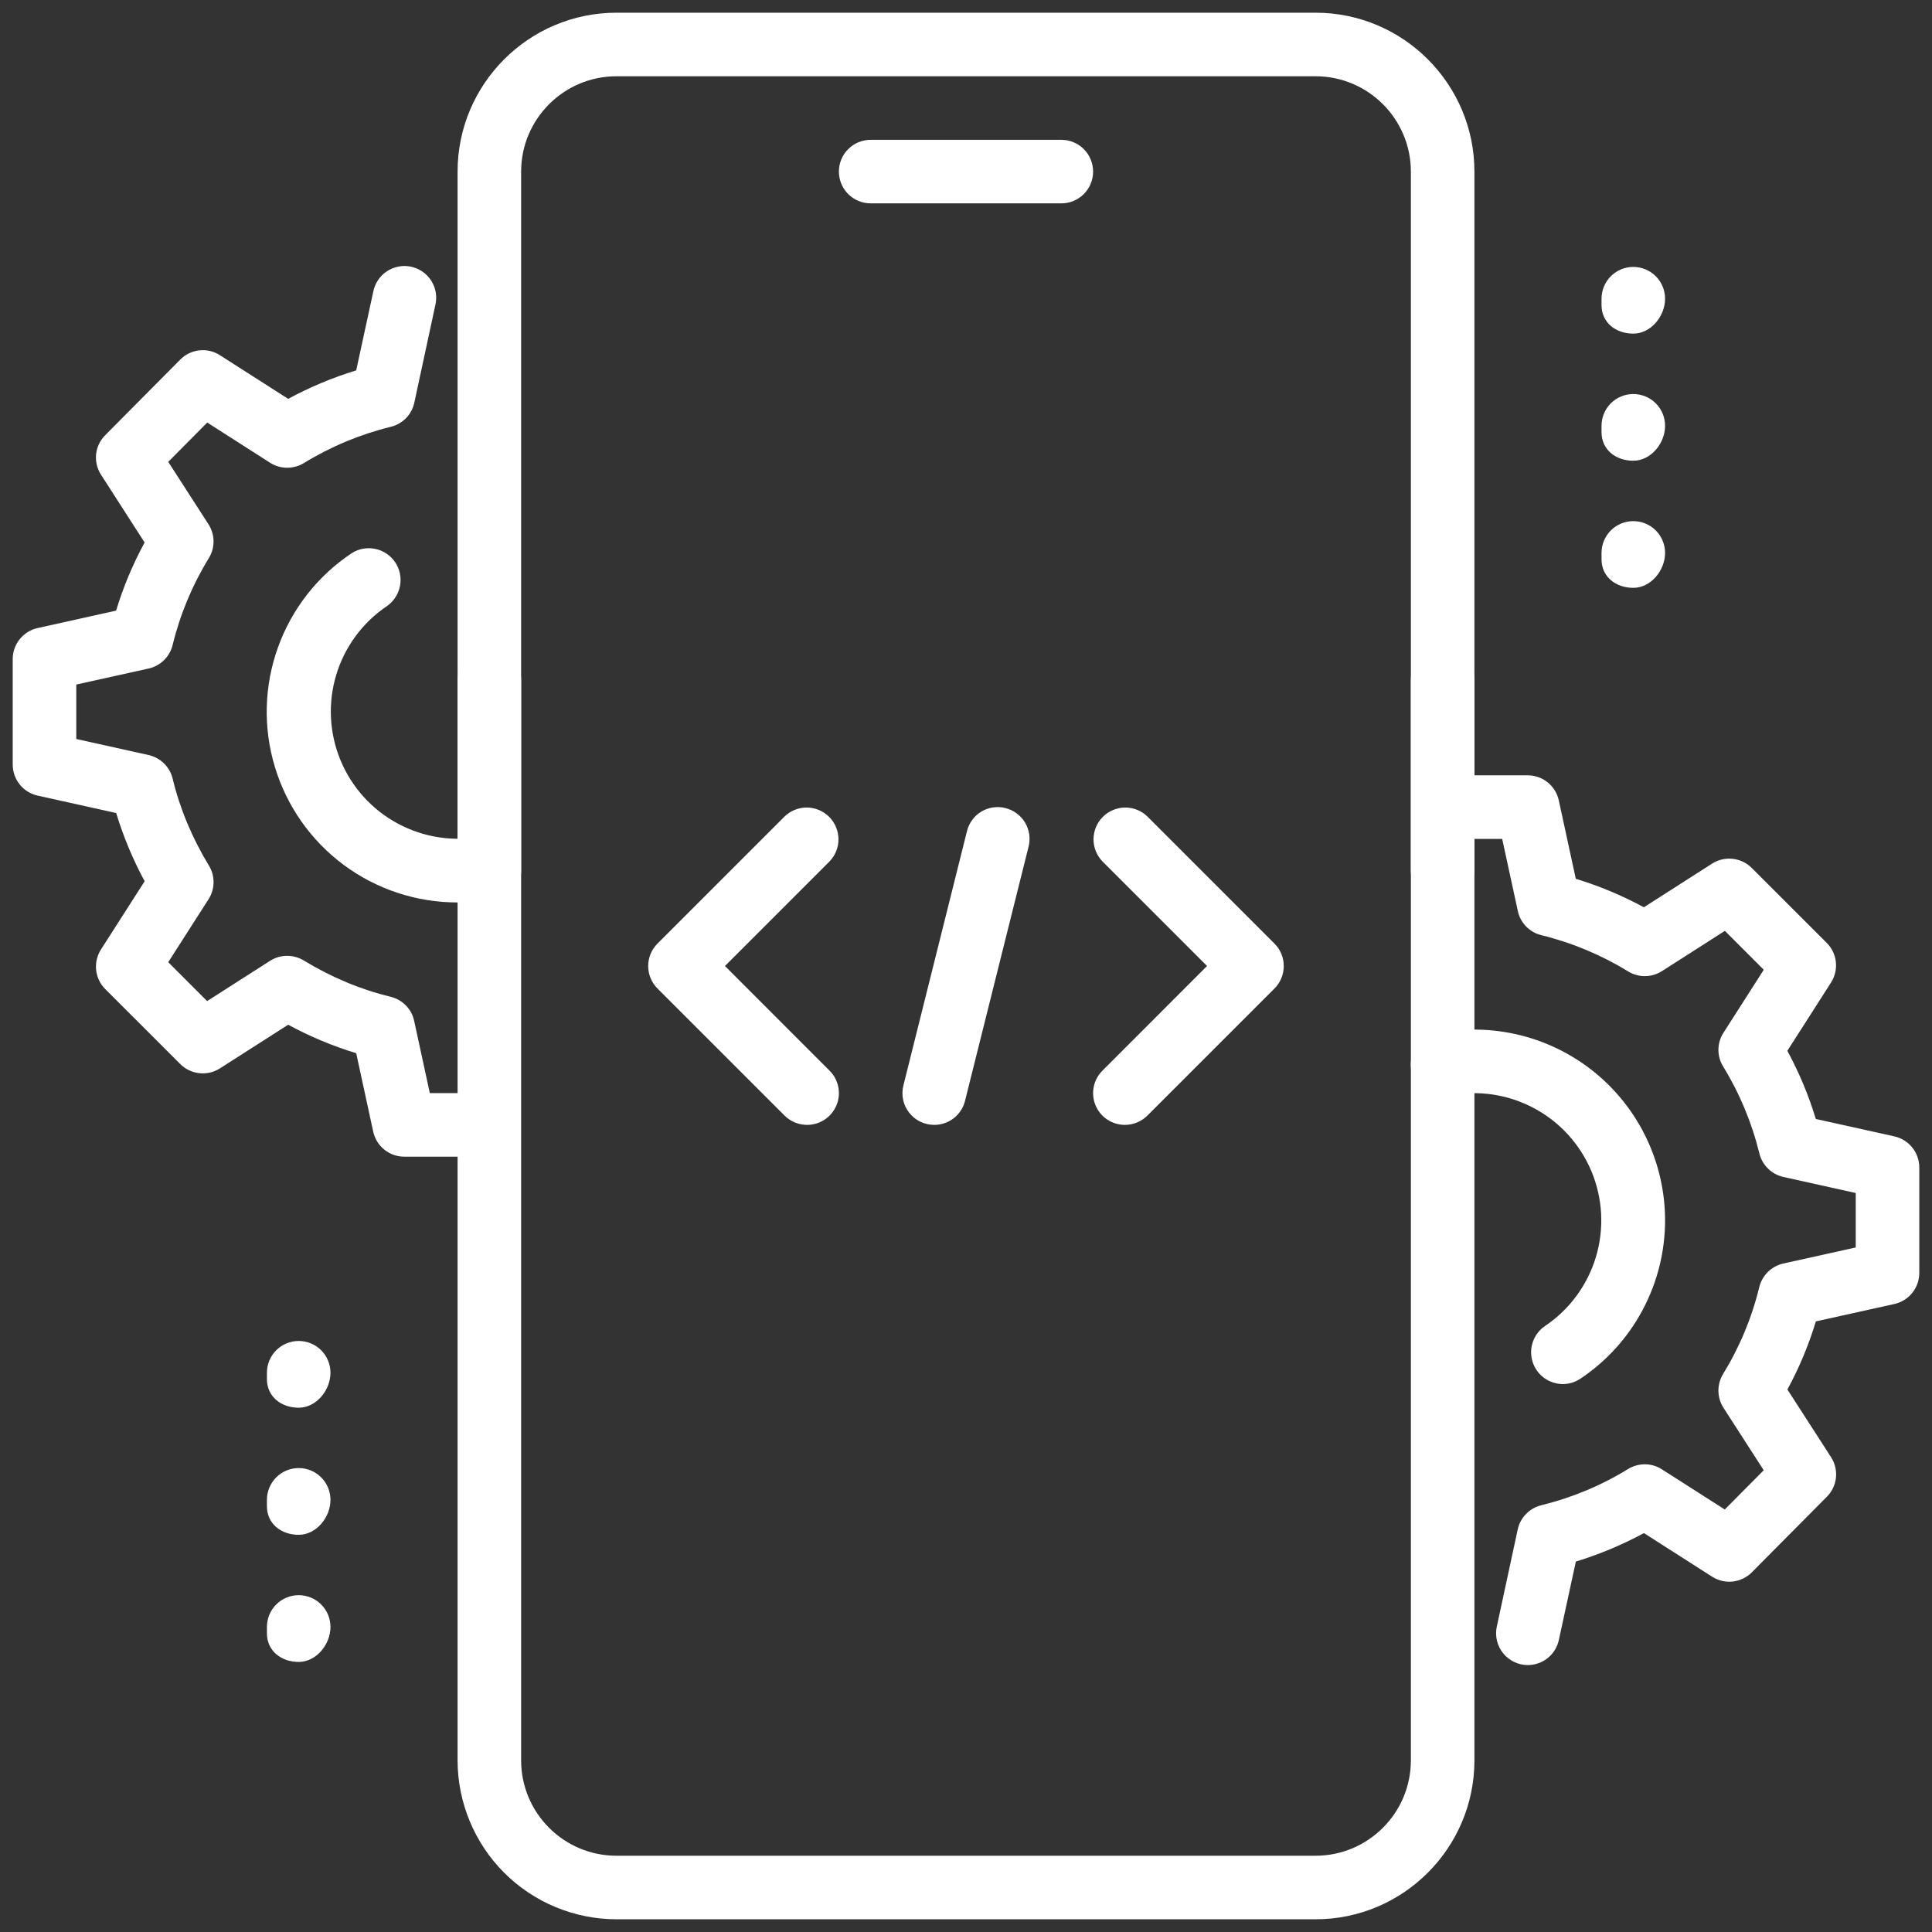
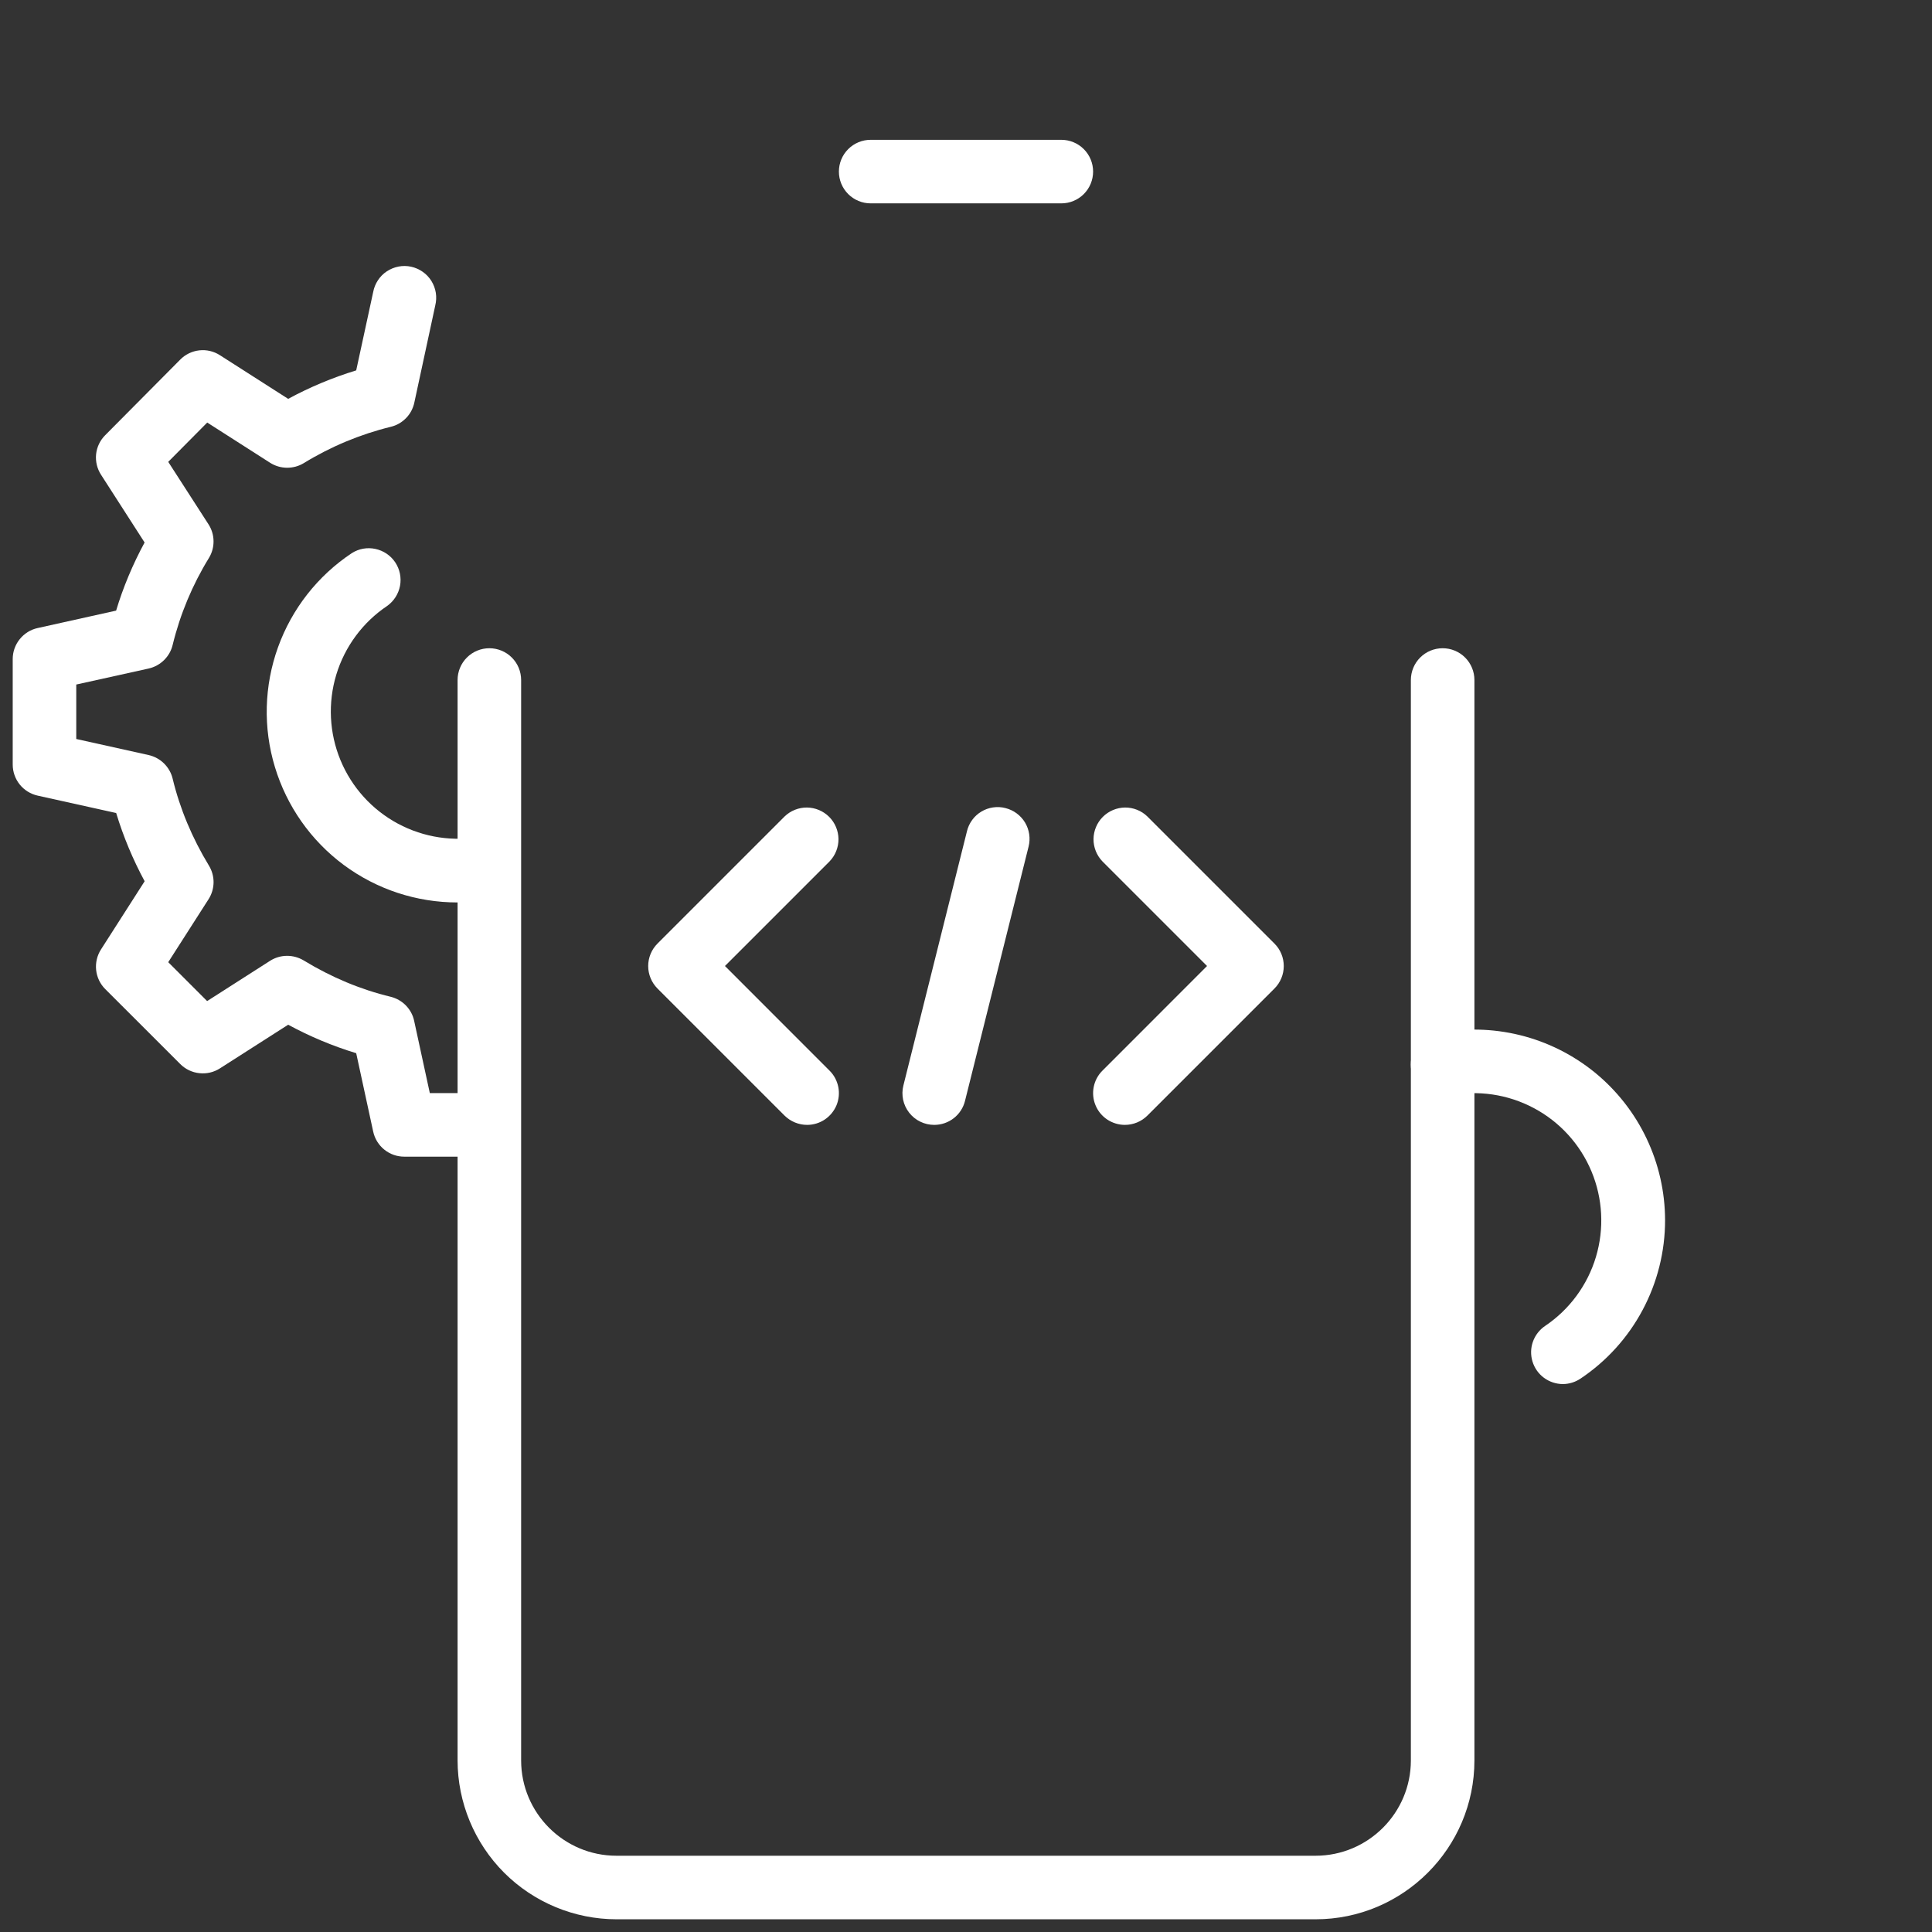
<svg xmlns="http://www.w3.org/2000/svg" width="38" height="38" viewBox="0 0 38 38" fill="none">
  <rect x="0" y="0" width="38" height="38" fill="#333333" stroke="none" />
  <path d="M20.875 4H17.125C16.959 4 16.8 3.934 16.683 3.817C16.566 3.7 16.5 3.541 16.5 3.375C16.5 3.209 16.566 3.05 16.683 2.933C16.8 2.816 16.959 2.75 17.125 2.75H20.875C21.041 2.75 21.2 2.816 21.317 2.933C21.434 3.05 21.5 3.209 21.5 3.375C21.5 3.541 21.434 3.7 21.317 3.817C21.2 3.934 21.041 4 20.875 4ZM25.875 37.75H12.125C11.296 37.749 10.502 37.419 9.916 36.834C9.331 36.248 9.001 35.453 9 34.625V13.375C9 13.209 9.066 13.05 9.183 12.933C9.3 12.816 9.459 12.75 9.625 12.75C9.791 12.75 9.95 12.816 10.067 12.933C10.184 13.05 10.25 13.209 10.25 13.375V34.625C10.25 35.659 11.091 36.5 12.125 36.5H25.875C26.909 36.5 27.75 35.659 27.75 34.625V13.375C27.75 13.209 27.816 13.05 27.933 12.933C28.05 12.816 28.209 12.75 28.375 12.75C28.541 12.75 28.7 12.816 28.817 12.933C28.934 13.05 29 13.209 29 13.375V34.625C29 36.347 27.599 37.75 25.875 37.75Z" fill="white" />
-   <path d="M28.375 17.75C28.209 17.75 28.05 17.684 27.933 17.567C27.816 17.45 27.75 17.291 27.75 17.125V3.375C27.75 2.341 26.909 1.5 25.875 1.5H12.125C11.091 1.5 10.25 2.341 10.25 3.375V17.125C10.25 17.291 10.184 17.45 10.067 17.567C9.95 17.684 9.791 17.75 9.625 17.75C9.459 17.75 9.3 17.684 9.183 17.567C9.066 17.45 9 17.291 9 17.125V3.375C9 1.653 10.401 0.25 12.125 0.25H25.875C27.599 0.25 29 1.653 29 3.375V17.125C29 17.291 28.934 17.45 28.817 17.567C28.7 17.684 28.541 17.75 28.375 17.75ZM32.125 6.562C31.78 6.562 31.5 6.345 31.5 6V5.875C31.5 5.709 31.566 5.55 31.683 5.433C31.8 5.316 31.959 5.25 32.125 5.25C32.291 5.25 32.45 5.316 32.567 5.433C32.684 5.55 32.75 5.709 32.75 5.875C32.75 6.22 32.47 6.562 32.125 6.562ZM32.125 9.062C31.78 9.062 31.5 8.845 31.5 8.5V8.375C31.5 8.209 31.566 8.05 31.683 7.933C31.8 7.816 31.959 7.75 32.125 7.75C32.291 7.75 32.45 7.816 32.567 7.933C32.684 8.05 32.75 8.209 32.75 8.375C32.75 8.72 32.47 9.062 32.125 9.062ZM32.125 11.562C31.78 11.562 31.5 11.345 31.5 11V10.875C31.5 10.709 31.566 10.55 31.683 10.433C31.8 10.316 31.959 10.25 32.125 10.25C32.291 10.25 32.45 10.316 32.567 10.433C32.684 10.55 32.75 10.709 32.75 10.875C32.75 11.22 32.47 11.562 32.125 11.562ZM5.875 27.688C5.53 27.688 5.25 27.47 5.25 27.125V27C5.25 26.834 5.316 26.675 5.433 26.558C5.55 26.441 5.709 26.375 5.875 26.375C6.041 26.375 6.2 26.441 6.317 26.558C6.434 26.675 6.5 26.834 6.5 27C6.5 27.345 6.22 27.688 5.875 27.688ZM5.875 30.188C5.53 30.188 5.25 29.97 5.25 29.625V29.5C5.25 29.334 5.316 29.175 5.433 29.058C5.55 28.941 5.709 28.875 5.875 28.875C6.041 28.875 6.2 28.941 6.317 29.058C6.434 29.175 6.5 29.334 6.5 29.5C6.5 29.845 6.22 30.188 5.875 30.188ZM5.875 32.688C5.53 32.688 5.25 32.47 5.25 32.125V32C5.25 31.834 5.316 31.675 5.433 31.558C5.55 31.441 5.709 31.375 5.875 31.375C6.041 31.375 6.2 31.441 6.317 31.558C6.434 31.675 6.5 31.834 6.5 32C6.5 32.345 6.22 32.688 5.875 32.688Z" fill="white" />
-   <path d="M30.051 32.75C29.958 32.75 29.866 32.729 29.782 32.689C29.698 32.649 29.624 32.59 29.565 32.518C29.506 32.445 29.465 32.361 29.443 32.27C29.422 32.179 29.42 32.085 29.44 31.994L29.852 30.081C29.877 29.966 29.934 29.861 30.016 29.777C30.098 29.693 30.202 29.634 30.316 29.606C30.919 29.458 31.496 29.218 32.025 28.892C32.125 28.832 32.24 28.8 32.356 28.801C32.473 28.802 32.588 28.836 32.686 28.899L33.924 29.69L34.69 28.918L33.899 27.69C33.835 27.591 33.801 27.477 33.799 27.359C33.798 27.242 33.829 27.127 33.89 27.026C34.215 26.497 34.456 25.921 34.602 25.317C34.63 25.204 34.689 25.1 34.772 25.017C34.856 24.935 34.961 24.878 35.075 24.852L36.5 24.536V23.465L35.076 23.149C34.962 23.123 34.857 23.066 34.774 22.984C34.69 22.902 34.631 22.798 34.604 22.684C34.456 22.081 34.216 21.504 33.891 20.975C33.83 20.875 33.798 20.76 33.799 20.643C33.801 20.525 33.835 20.411 33.899 20.312L34.691 19.074L33.926 18.309L32.688 19.101C32.589 19.164 32.475 19.198 32.358 19.199C32.241 19.201 32.126 19.169 32.026 19.108C31.497 18.783 30.921 18.542 30.317 18.394C30.203 18.366 30.099 18.307 30.017 18.223C29.935 18.139 29.878 18.034 29.854 17.919L29.546 16.5H29C28.834 16.5 28.675 16.434 28.558 16.317C28.441 16.2 28.375 16.041 28.375 15.875C28.375 15.709 28.441 15.55 28.558 15.433C28.675 15.316 28.834 15.25 29 15.25H30.05C30.193 15.25 30.331 15.299 30.442 15.389C30.553 15.479 30.63 15.604 30.66 15.744L30.994 17.285C31.451 17.424 31.9 17.611 32.333 17.845L33.675 16.986C33.795 16.91 33.938 16.876 34.079 16.892C34.221 16.907 34.353 16.97 34.454 17.071L35.93 18.546C36.031 18.647 36.094 18.779 36.109 18.921C36.124 19.062 36.091 19.205 36.014 19.325L35.155 20.668C35.389 21.101 35.576 21.55 35.715 22.009L37.259 22.351C37.546 22.415 37.75 22.67 37.75 22.962V25.038C37.75 25.18 37.701 25.318 37.612 25.429C37.523 25.54 37.399 25.617 37.26 25.648L35.716 25.99C35.575 26.454 35.388 26.903 35.156 27.33L36.014 28.66C36.091 28.779 36.126 28.922 36.111 29.064C36.096 29.206 36.033 29.338 35.932 29.439L34.456 30.926C34.355 31.027 34.223 31.091 34.081 31.107C33.94 31.122 33.797 31.089 33.676 31.012L32.334 30.154C31.907 30.385 31.459 30.572 30.995 30.714L30.661 32.255C30.631 32.395 30.555 32.52 30.444 32.61C30.333 32.7 30.194 32.749 30.051 32.75Z" fill="white" />
  <path d="M30.739 27.223C30.605 27.222 30.475 27.179 30.367 27.099C30.26 27.02 30.181 26.907 30.142 26.779C30.103 26.651 30.106 26.514 30.151 26.388C30.196 26.262 30.28 26.154 30.391 26.079C30.871 25.756 31.224 25.276 31.39 24.722C31.556 24.168 31.525 23.573 31.302 23.039C31.079 22.505 30.678 22.065 30.167 21.794C29.656 21.522 29.067 21.436 28.5 21.55C28.419 21.567 28.337 21.567 28.256 21.552C28.175 21.536 28.099 21.505 28.03 21.459C27.962 21.414 27.903 21.356 27.857 21.288C27.811 21.22 27.778 21.144 27.762 21.063C27.745 20.983 27.745 20.9 27.76 20.819C27.776 20.739 27.807 20.662 27.852 20.593C27.898 20.525 27.956 20.466 28.024 20.42C28.092 20.374 28.168 20.342 28.249 20.325C28.794 20.215 29.356 20.227 29.896 20.36C30.436 20.493 30.939 20.745 31.37 21.096C31.8 21.448 32.148 21.891 32.386 22.393C32.625 22.895 32.749 23.444 32.75 24C32.75 24.616 32.598 25.223 32.308 25.766C32.018 26.31 31.598 26.774 31.086 27.116C30.983 27.185 30.863 27.222 30.739 27.223ZM9 17.75C8.194 17.751 7.41 17.493 6.762 17.013C6.115 16.533 5.64 15.857 5.407 15.086C5.173 14.315 5.195 13.489 5.468 12.731C5.741 11.973 6.251 11.323 6.922 10.878C7.06 10.791 7.226 10.762 7.385 10.797C7.544 10.831 7.684 10.926 7.774 11.061C7.864 11.197 7.898 11.362 7.868 11.522C7.838 11.681 7.748 11.823 7.615 11.918C7.135 12.24 6.782 12.718 6.614 13.271C6.447 13.824 6.476 14.418 6.697 14.952C6.918 15.486 7.317 15.927 7.826 16.2C8.335 16.473 8.923 16.562 9.49 16.451C9.653 16.419 9.821 16.453 9.959 16.545C10.097 16.636 10.193 16.779 10.226 16.941C10.242 17.022 10.243 17.105 10.227 17.185C10.211 17.266 10.179 17.342 10.134 17.41C10.088 17.479 10.03 17.537 9.961 17.583C9.893 17.629 9.817 17.66 9.736 17.676C9.494 17.726 9.247 17.75 9 17.75Z" fill="white" />
  <path d="M9 22.75H7.95C7.807 22.75 7.669 22.701 7.558 22.611C7.447 22.521 7.37 22.396 7.34 22.256L7.006 20.715C6.542 20.574 6.094 20.386 5.668 20.155L4.325 21.014C4.205 21.091 4.062 21.124 3.921 21.108C3.779 21.093 3.647 21.03 3.546 20.929L2.07 19.454C1.969 19.353 1.906 19.221 1.891 19.079C1.876 18.938 1.909 18.795 1.986 18.675L2.845 17.333C2.614 16.905 2.426 16.456 2.285 15.991L0.741 15.649C0.602 15.618 0.477 15.541 0.388 15.43C0.299 15.319 0.25 15.18 0.25 15.038V12.963C0.25 12.82 0.299 12.682 0.388 12.572C0.477 12.461 0.601 12.383 0.74 12.353L2.284 12.01C2.422 11.551 2.61 11.103 2.844 10.67L1.988 9.339C1.91 9.219 1.876 9.077 1.89 8.935C1.905 8.793 1.968 8.661 2.069 8.56L3.545 7.073C3.645 6.971 3.778 6.907 3.92 6.891C4.062 6.875 4.205 6.909 4.325 6.986L5.668 7.845C6.094 7.614 6.542 7.427 7.006 7.285L7.34 5.744C7.355 5.662 7.387 5.583 7.433 5.513C7.479 5.443 7.538 5.383 7.608 5.337C7.678 5.291 7.756 5.259 7.838 5.243C7.92 5.227 8.005 5.228 8.087 5.246C8.168 5.264 8.246 5.298 8.314 5.346C8.383 5.394 8.441 5.455 8.485 5.526C8.529 5.597 8.559 5.677 8.572 5.759C8.585 5.842 8.581 5.926 8.561 6.008L8.149 7.92C8.124 8.035 8.068 8.141 7.985 8.225C7.903 8.309 7.799 8.368 7.685 8.395C7.082 8.543 6.505 8.784 5.975 9.109C5.875 9.17 5.76 9.201 5.643 9.2C5.527 9.199 5.412 9.165 5.314 9.103L4.076 8.311L3.309 9.084L4.1 10.311C4.164 10.41 4.199 10.524 4.2 10.642C4.202 10.759 4.17 10.875 4.109 10.975C3.784 11.504 3.543 12.081 3.396 12.684C3.369 12.798 3.31 12.902 3.226 12.984C3.143 13.066 3.038 13.123 2.924 13.149L1.5 13.464V14.535L2.924 14.851C3.038 14.877 3.143 14.934 3.226 15.016C3.31 15.099 3.369 15.203 3.396 15.316C3.538 15.906 3.779 16.481 4.109 17.025C4.234 17.229 4.231 17.486 4.101 17.688L3.309 18.925L4.074 19.69L5.312 18.898C5.411 18.835 5.525 18.801 5.642 18.8C5.759 18.799 5.874 18.831 5.974 18.891C6.519 19.223 7.094 19.463 7.683 19.605C7.797 19.633 7.901 19.692 7.983 19.776C8.065 19.86 8.122 19.965 8.146 20.08L8.454 21.5H9C9.166 21.5 9.325 21.566 9.442 21.683C9.559 21.8 9.625 21.959 9.625 22.125C9.625 22.291 9.559 22.45 9.442 22.567C9.325 22.684 9.166 22.75 9 22.75ZM18.375 22.125C18.28 22.125 18.186 22.104 18.101 22.062C18.015 22.021 17.941 21.96 17.882 21.885C17.823 21.81 17.783 21.723 17.763 21.63C17.744 21.537 17.745 21.441 17.769 21.349L19.019 16.349C19.038 16.269 19.073 16.194 19.122 16.127C19.17 16.061 19.232 16.005 19.302 15.963C19.373 15.92 19.451 15.893 19.532 15.881C19.614 15.869 19.697 15.873 19.776 15.894C19.856 15.914 19.931 15.949 19.997 15.998C20.063 16.047 20.119 16.108 20.161 16.178C20.203 16.248 20.231 16.327 20.243 16.408C20.255 16.489 20.251 16.572 20.231 16.651L18.981 21.651C18.948 21.787 18.87 21.907 18.76 21.993C18.65 22.079 18.515 22.125 18.375 22.125ZM22.125 22.125C22.002 22.125 21.881 22.088 21.778 22.02C21.675 21.951 21.595 21.854 21.548 21.74C21.5 21.626 21.488 21.5 21.512 21.379C21.536 21.258 21.595 21.146 21.683 21.059L23.741 19L21.684 16.943C21.57 16.825 21.507 16.667 21.508 16.503C21.51 16.339 21.576 16.182 21.691 16.067C21.807 15.951 21.964 15.885 22.128 15.883C22.292 15.882 22.45 15.945 22.567 16.059L25.067 18.559C25.185 18.676 25.25 18.835 25.25 19.001C25.25 19.166 25.185 19.325 25.067 19.443L22.567 21.943C22.45 22.059 22.291 22.125 22.125 22.125ZM15.875 22.125C15.709 22.125 15.55 22.059 15.432 21.943L12.932 19.443C12.815 19.325 12.749 19.166 12.749 19.001C12.749 18.835 12.815 18.676 12.932 18.559L15.432 16.059C15.55 15.945 15.708 15.882 15.872 15.883C16.036 15.885 16.193 15.951 16.309 16.067C16.424 16.182 16.49 16.339 16.492 16.503C16.493 16.667 16.43 16.825 16.316 16.943L14.259 19L16.316 21.058C16.404 21.145 16.463 21.256 16.488 21.378C16.512 21.499 16.5 21.625 16.453 21.739C16.405 21.853 16.325 21.951 16.222 22.02C16.12 22.088 15.999 22.125 15.875 22.125Z" fill="white" />
</svg>